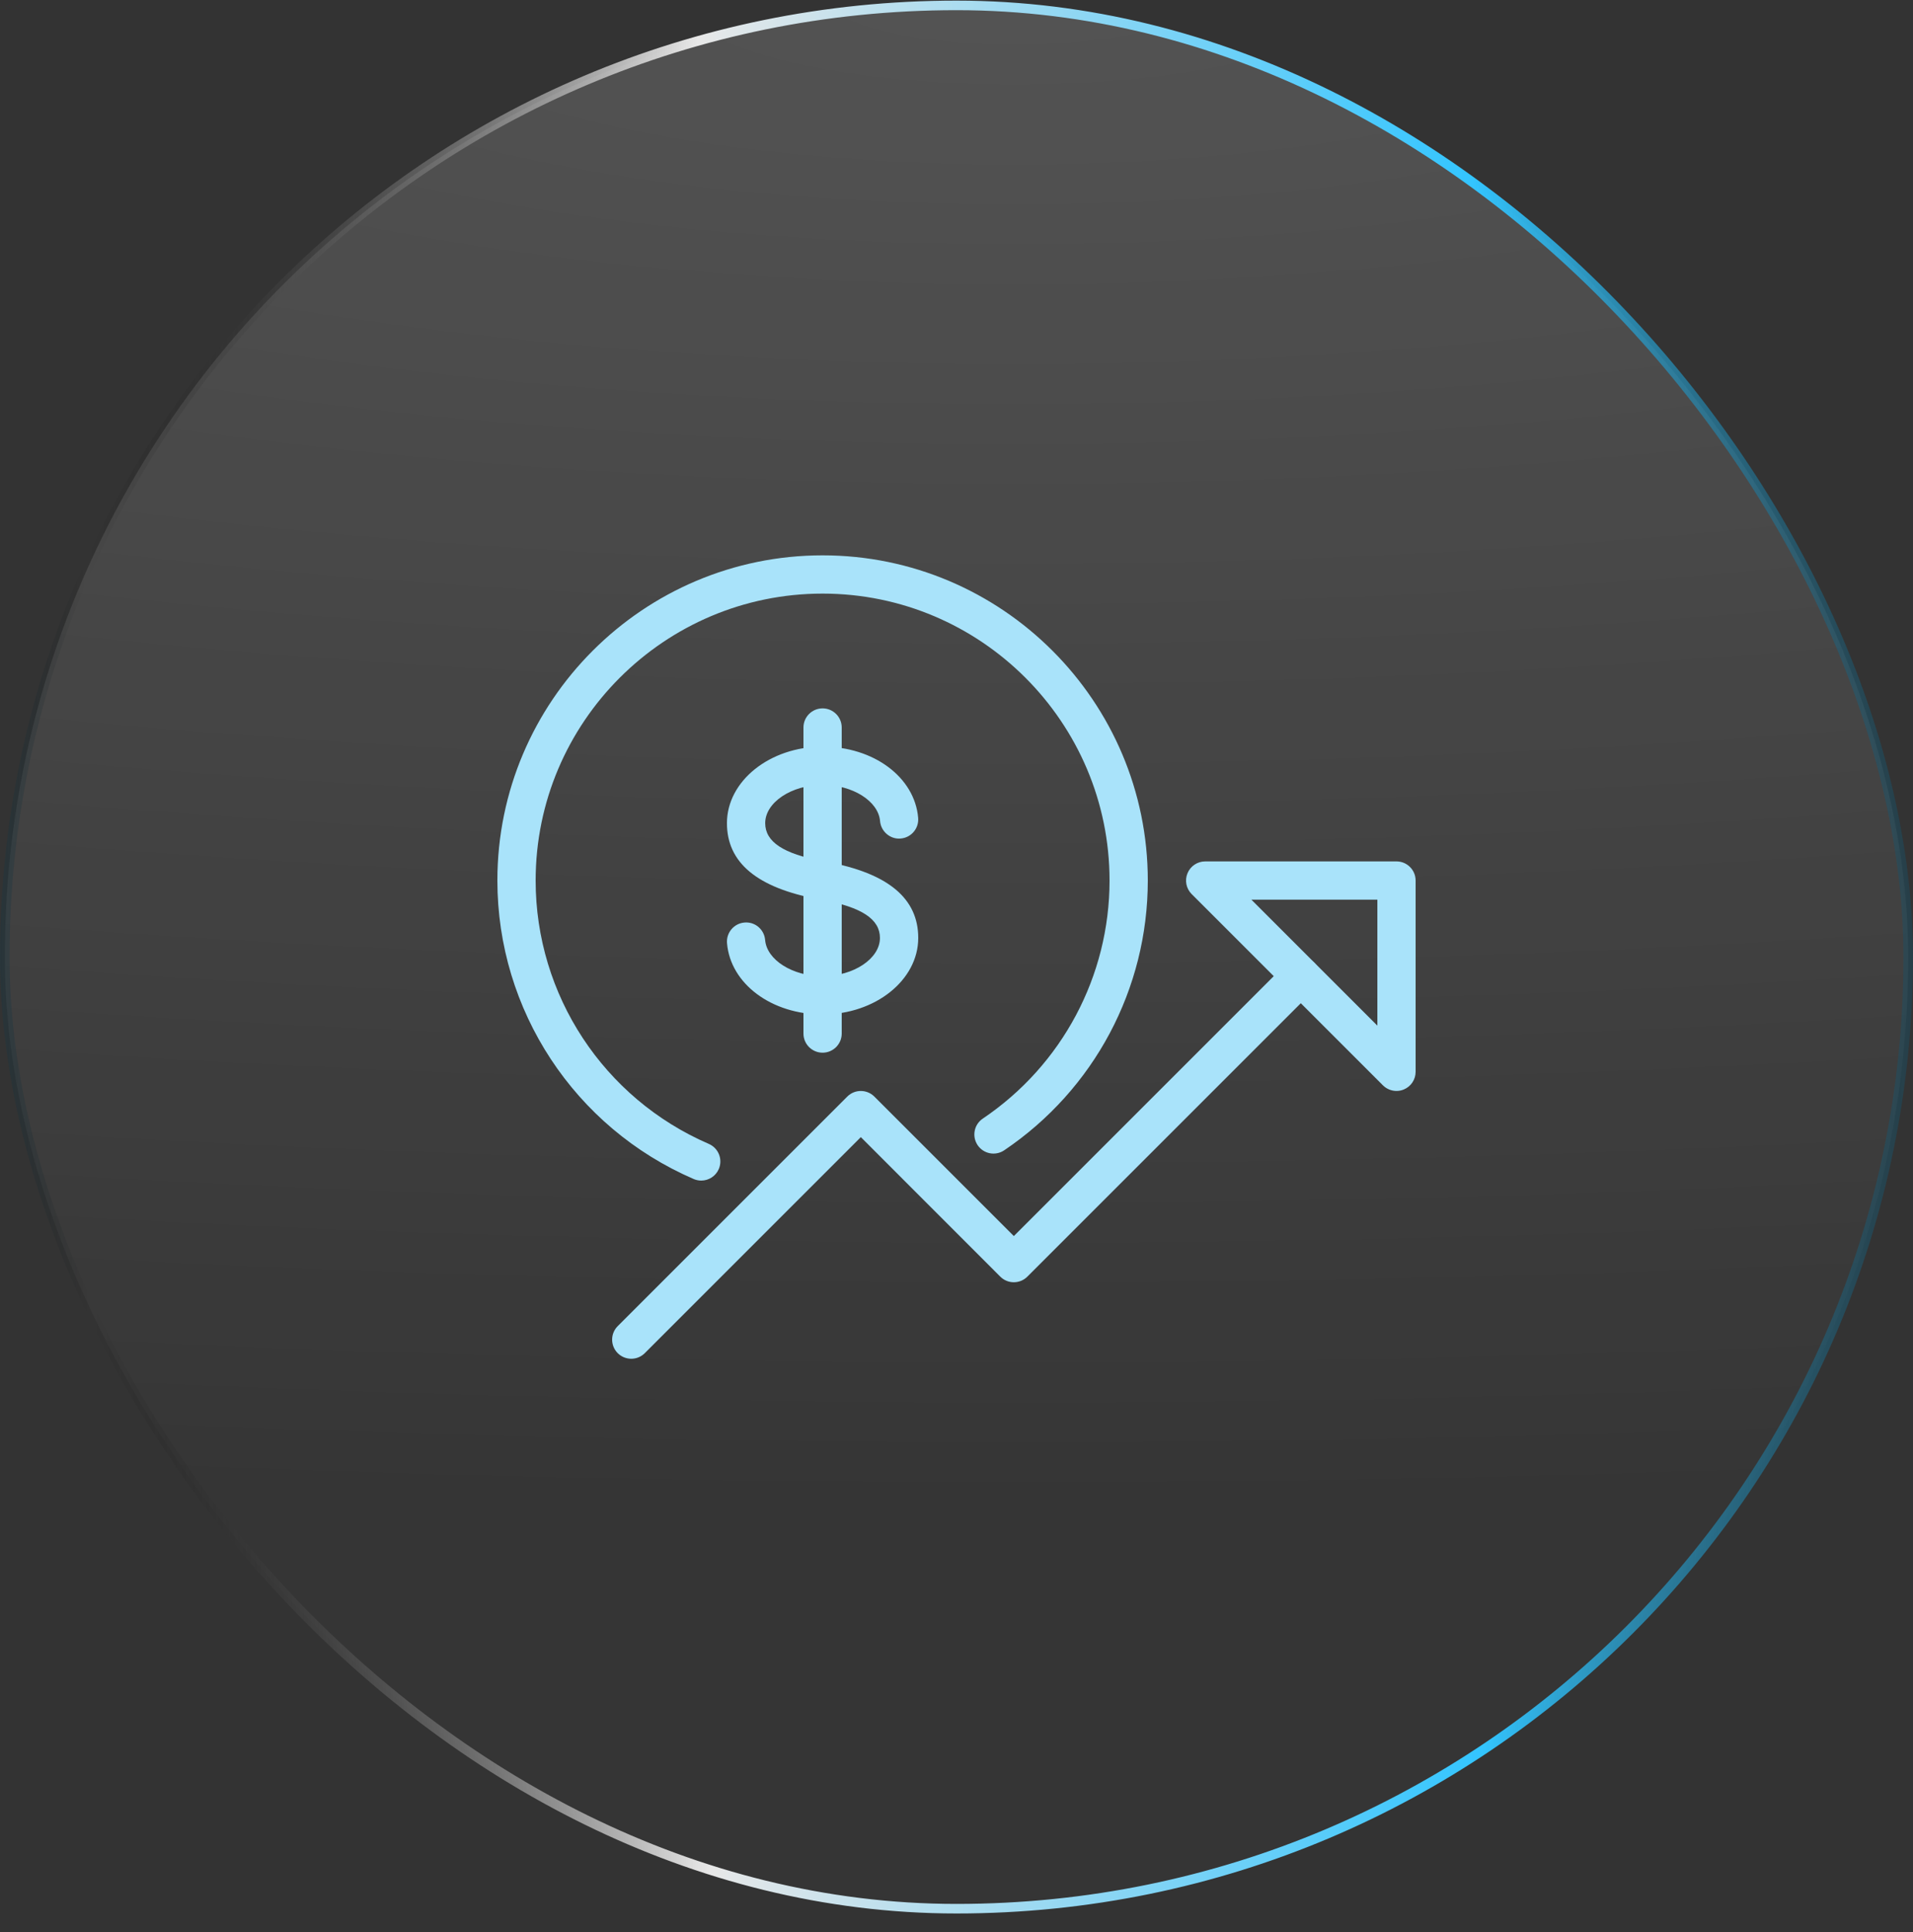
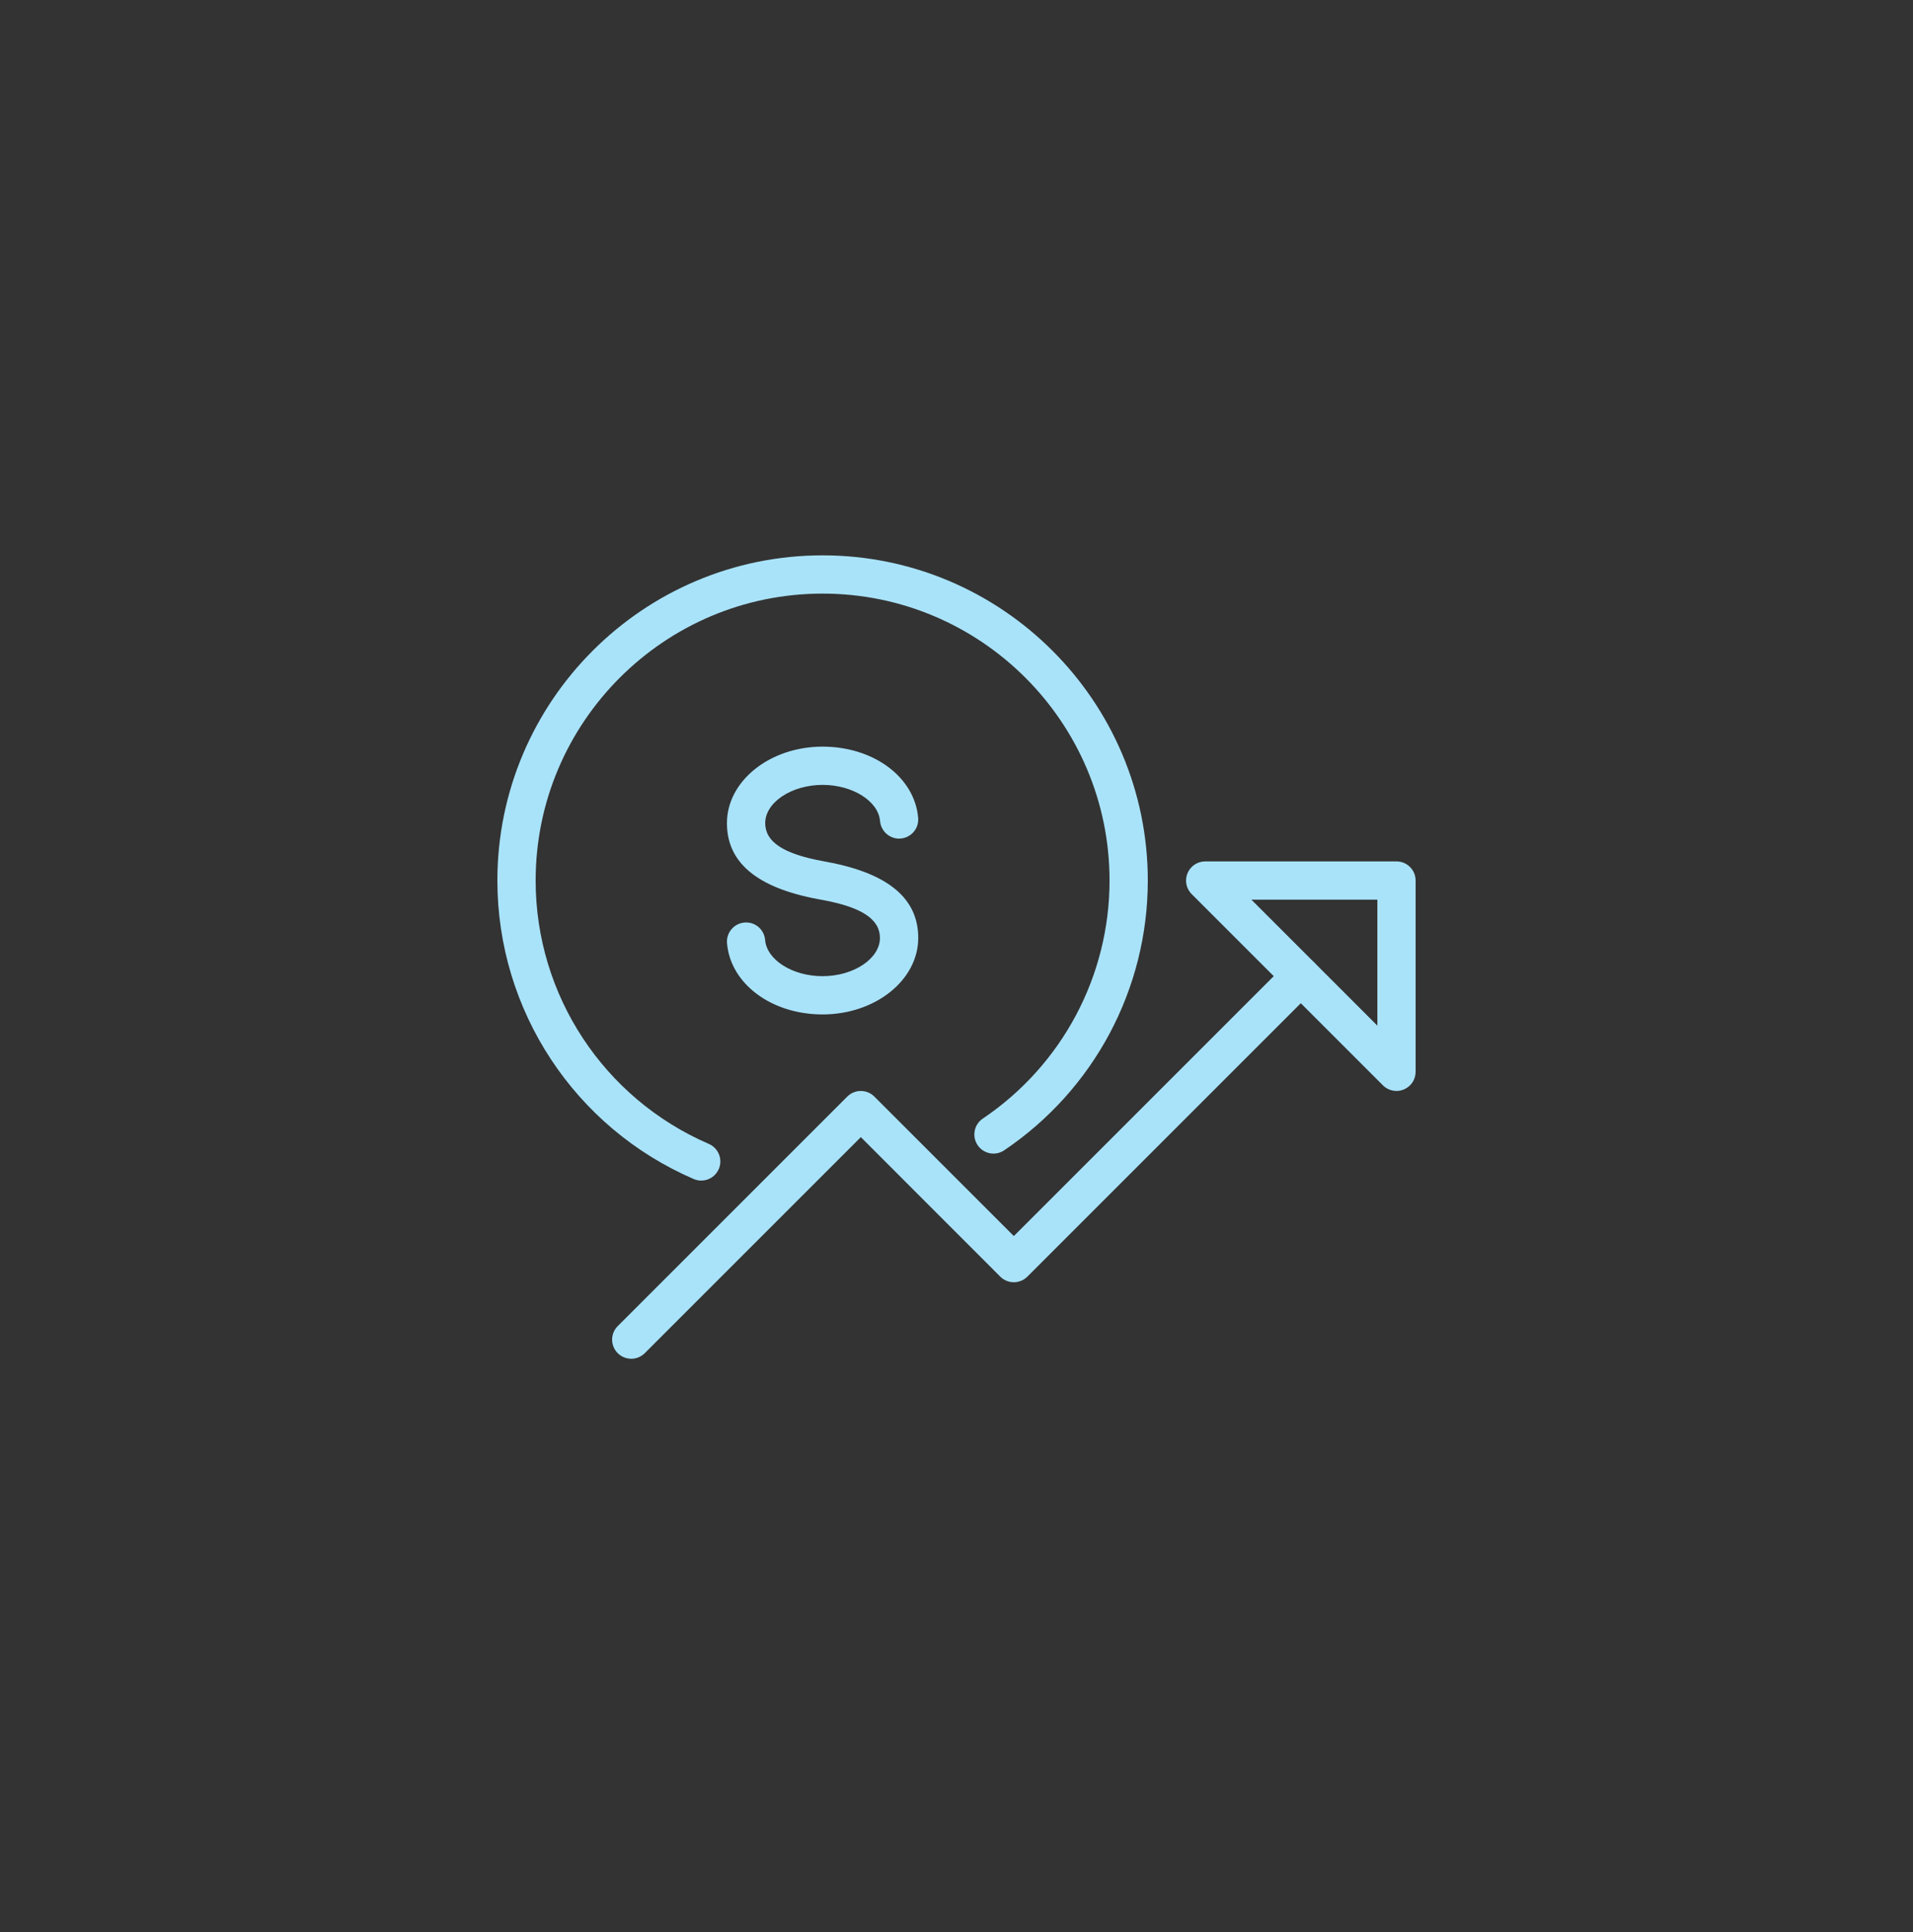
<svg xmlns="http://www.w3.org/2000/svg" width="100" height="101" viewBox="0 0 100 101" fill="none">
  <rect x="0" y="0" width="100" height="101" fill="#333333" stroke="none" />
-   <rect x="0.25" y="0.282" width="99.5" height="99.5" rx="49.75" fill="url(#paint0_radial_3_299)" stroke="url(#paint1_linear_3_299)" stroke-width="0.5" />
  <path d="M43 29.032C33.626 29.032 26 36.658 26 46.032C26 52.816 30.028 58.942 36.26 61.636C36.39 61.692 36.524 61.718 36.656 61.718C37.042 61.718 37.412 61.492 37.574 61.114C37.792 60.608 37.56 60.02 37.052 59.8C31.554 57.422 28 52.018 28 46.032C28 37.76 34.728 31.032 43 31.032C51.272 31.032 58 37.76 58 46.032C58 51.028 55.522 55.68 51.374 58.478C50.916 58.786 50.796 59.408 51.104 59.866C51.414 60.324 52.034 60.444 52.492 60.136C57.194 56.966 60 51.694 60 46.032C60 36.658 52.374 29.032 43 29.032Z" fill="#A9E3FA" />
  <path d="M68.703 50.326C68.313 49.936 67.679 49.936 67.289 50.326L52.997 64.618L45.705 57.326C45.315 56.936 44.681 56.936 44.291 57.326L32.291 69.326C31.901 69.716 31.901 70.35 32.291 70.74C32.487 70.934 32.743 71.032 32.999 71.032C33.255 71.032 33.511 70.934 33.707 70.738L44.999 59.446L52.289 66.74C52.679 67.13 53.313 67.13 53.703 66.74L68.703 51.74C69.093 51.35 69.093 50.716 68.703 50.326Z" fill="#A9E3FA" />
  <path d="M73 45.032H63C62.596 45.032 62.23 45.276 62.076 45.65C61.92 46.024 62.006 46.454 62.292 46.74L72.292 56.74C72.484 56.93 72.74 57.032 73 57.032C73.128 57.032 73.258 57.008 73.382 56.956C73.756 56.802 74 56.436 74 56.032V46.032C74 45.48 73.552 45.032 73 45.032ZM72 53.618L65.414 47.032H72V53.618Z" fill="#A9E3FA" />
  <path d="M43.206 45.054L42.986 45.012C40.95 44.636 40 44.008 40 43.032C40 41.948 41.376 41.032 43.002 41.032C44.57 41.032 45.916 41.88 46.004 42.924C46.05 43.474 46.548 43.89 47.084 43.836C47.634 43.79 48.042 43.306 47.996 42.756C47.816 40.632 45.67 39.032 43.002 39.032C40.244 39.032 38 40.826 38 43.032C38 45.086 39.556 46.414 42.8 47.012L43.016 47.052C45.05 47.428 45.998 48.056 45.998 49.032C45.998 50.116 44.624 51.032 42.996 51.032C41.43 51.032 40.084 50.184 39.996 49.14C39.95 48.59 39.47 48.178 38.916 48.228C38.366 48.274 37.958 48.758 38.004 49.308C38.182 51.43 40.33 53.032 42.998 53.032C45.756 53.032 48 51.238 48 49.032C48 46.978 46.446 45.652 43.206 45.054Z" fill="#A9E3FA" />
-   <path d="M43 37.032C42.448 37.032 42 37.48 42 38.032V54.032C42 54.584 42.448 55.032 43 55.032C43.552 55.032 44 54.584 44 54.032V38.032C44 37.48 43.552 37.032 43 37.032Z" fill="#A9E3FA" />
  <defs>
    <radialGradient id="paint0_radial_3_299" cx="0" cy="0" r="1" gradientUnits="userSpaceOnUse" gradientTransform="translate(53 0.032) rotate(90) scale(100 367.5)">
      <stop stop-color="white" stop-opacity="0.16" />
      <stop offset="0.792" stop-color="white" stop-opacity="0.01" />
    </radialGradient>
    <linearGradient id="paint1_linear_3_299" x1="-17" y1="111.032" x2="118.702" y2="110.209" gradientUnits="userSpaceOnUse">
      <stop offset="0.046" stop-color="#33C5FF" />
      <stop offset="0.162" stop-opacity="0" />
      <stop offset="0.399" stop-color="#E8E8E8" />
      <stop offset="0.697" stop-color="#33C5FF" />
      <stop offset="0.979" stop-opacity="0" />
    </linearGradient>
  </defs>
</svg>